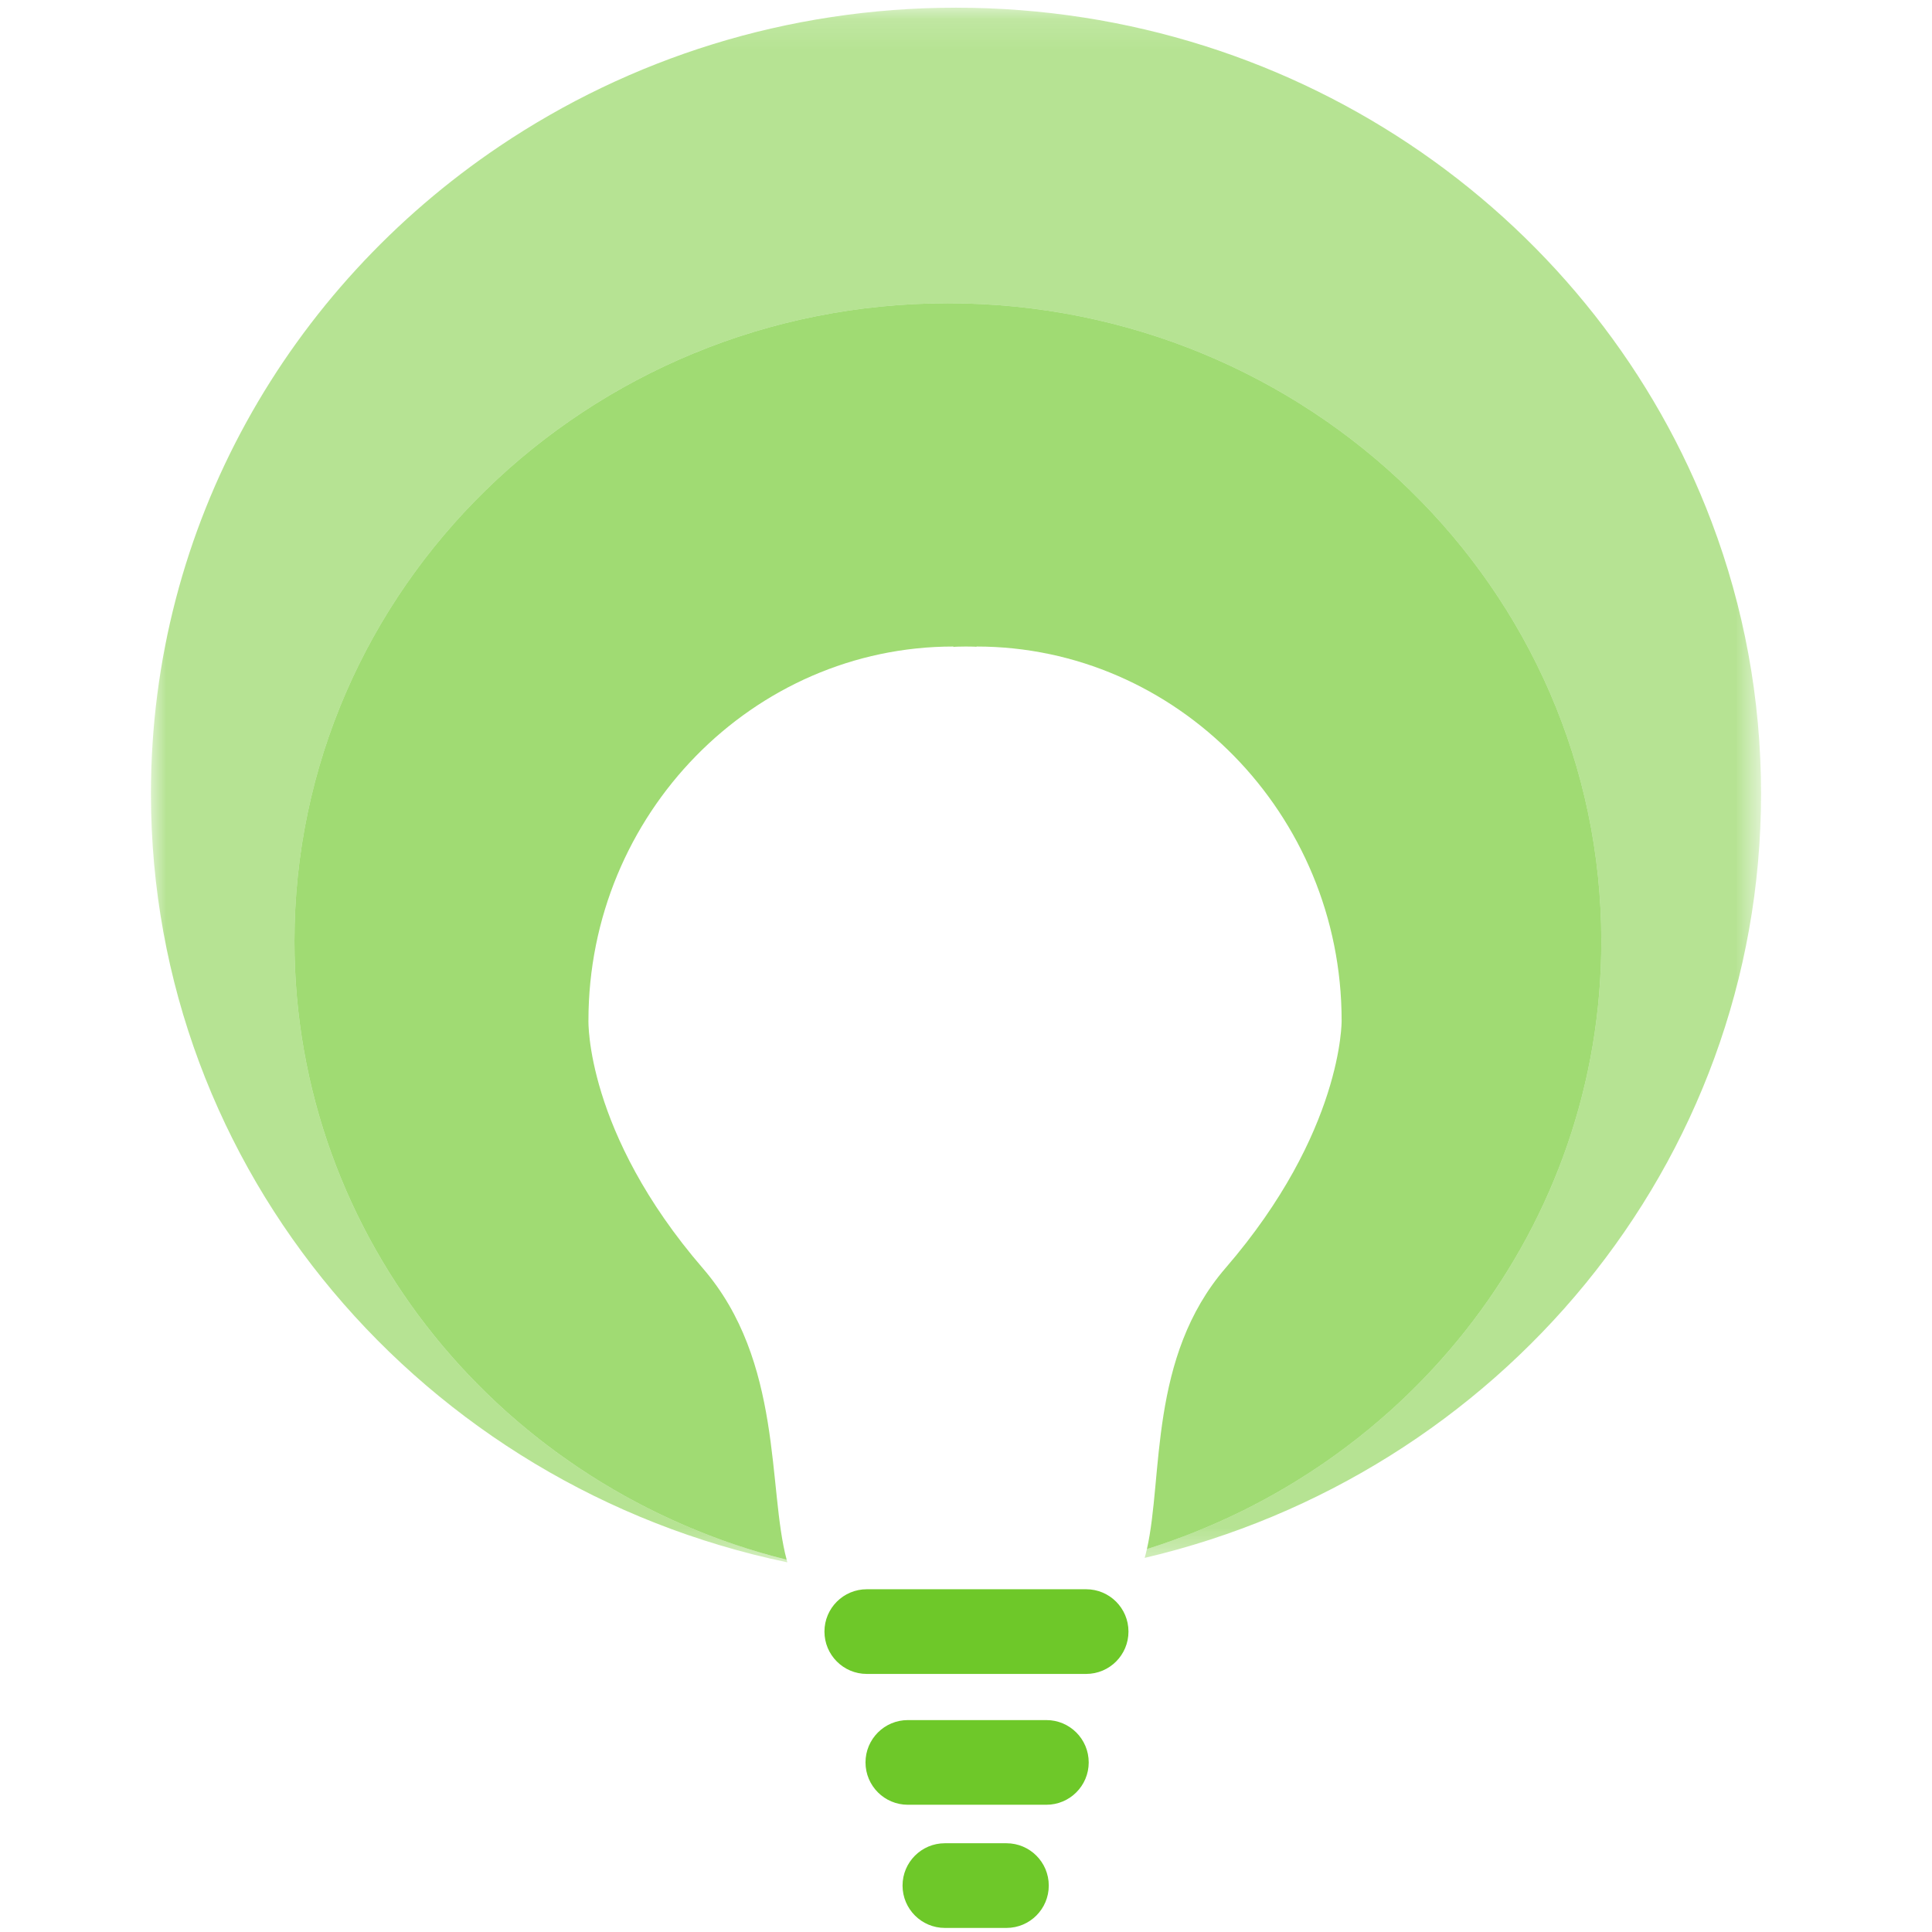
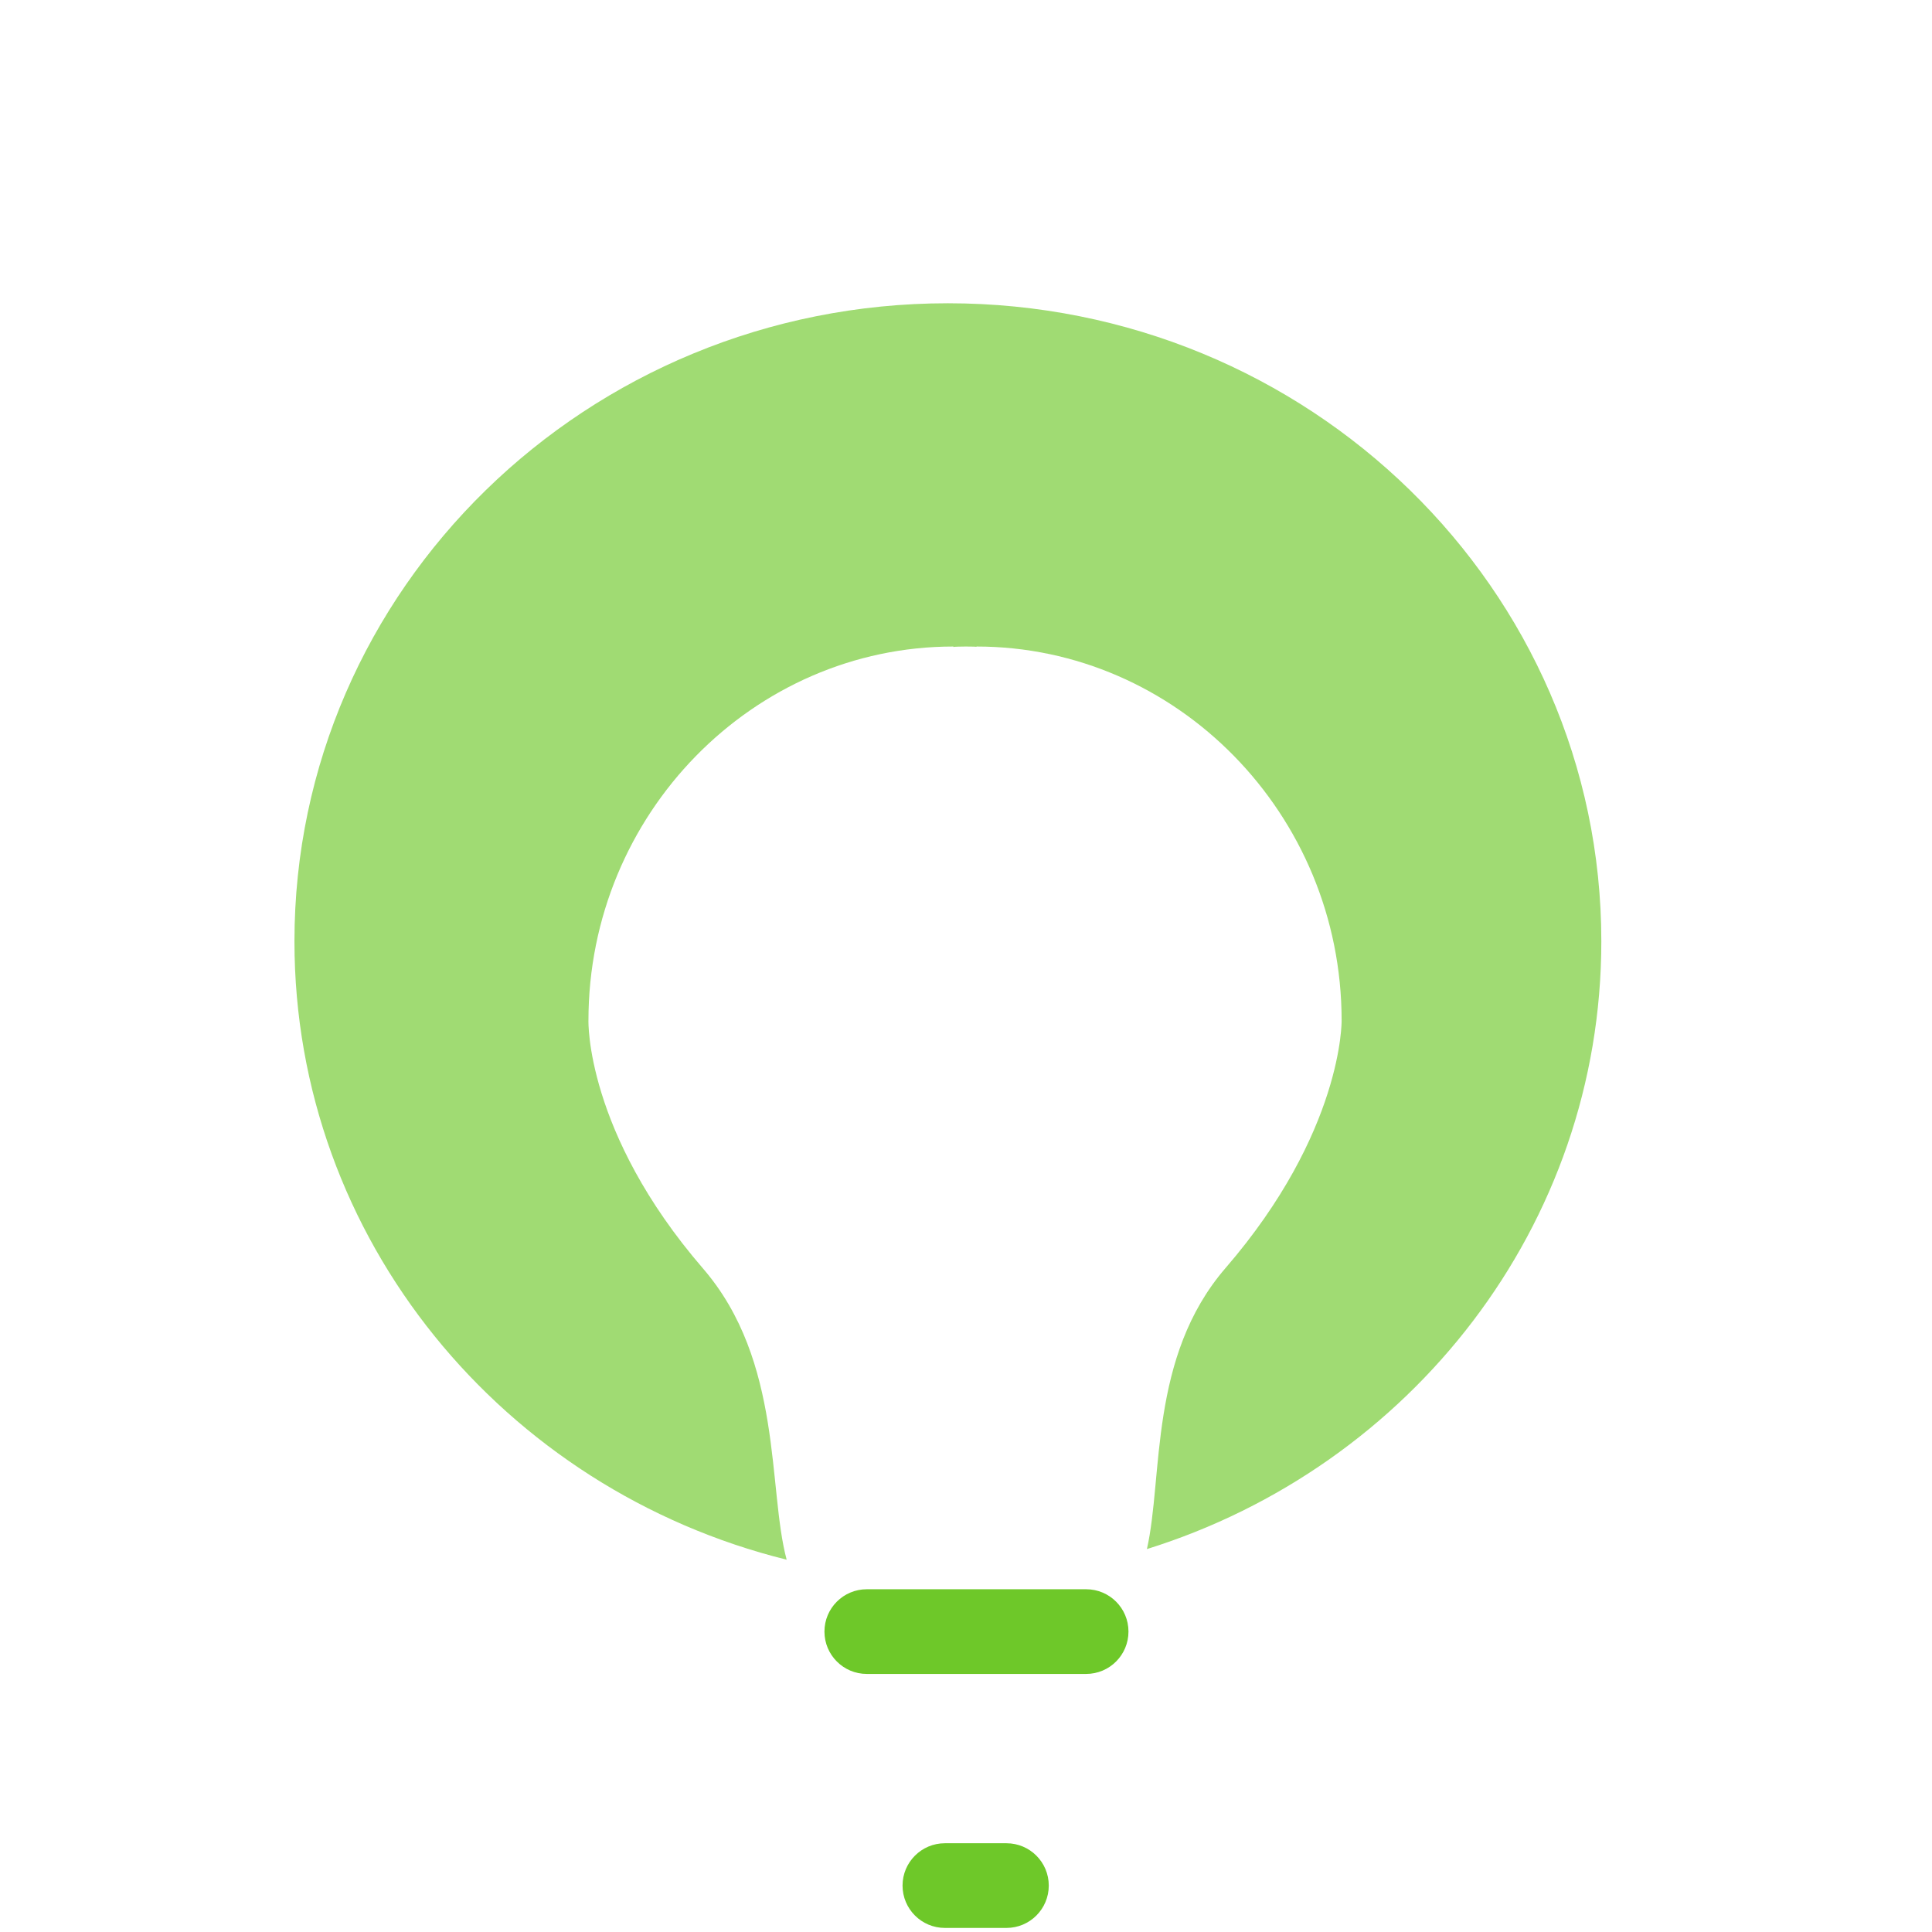
<svg xmlns="http://www.w3.org/2000/svg" xmlns:xlink="http://www.w3.org/1999/xlink" width="64px" height="64px" viewBox="0 0 64 64" version="1.1">
  <title>module / icon / luce</title>
  <desc>Created with Sketch.</desc>
  <defs>
-     <polygon id="path-1" points="5.09960159e-05 0.135 53.337 0.135 53.337 51.634 5.09960159e-05 51.634" />
-   </defs>
+     </defs>
  <g id="module-/-icon-/-luce" stroke="none" stroke-width="1" fill="none" fill-rule="evenodd">
    <g id="Group-12" transform="translate(5, 0)">
      <g id="Group-3" transform="translate(0, 0.12)">
        <mask id="mask-2" fill="white">
          <use xlink:href="#path-1" />
        </mask>
        <g id="Clip-2" />
        <path d="M4.754,31.062 C4.754,19.389 14.445,9.926 26.4,9.926 C38.355,9.926 48.046,19.389 48.046,31.062 C48.046,40.489 41.723,48.471 32.993,51.195 C32.971,51.295 32.946,51.392 32.919,51.487 C44.63,48.742 53.337,38.449 53.337,26.171 C53.337,23.009 52.761,19.98 51.702,17.178 C47.952,7.231 38.158,0.135 26.668,0.135 C21.056,0.135 15.85,1.828 11.553,4.72 C4.574,9.414 5.09960159e-05,17.272 5.09960159e-05,26.171 C5.09960159e-05,38.68 9.037,49.129 21.082,51.634 C21.074,51.606 21.067,51.576 21.059,51.547 C11.687,49.225 4.754,40.935 4.754,31.062" id="Fill-1" fill-opacity="0.5" fill="#6EC829" mask="url(#mask-2)" />
      </g>
      <path d="M14.493,33.807 C14.493,26.964 19.952,21.417 26.582,21.417 L26.582,21.432 C26.582,21.423 26.87,21.417 26.993,21.417 C27.097,21.417 27.347,21.421 27.347,21.427 L27.347,21.417 C33.976,21.417 39.443,26.964 39.443,33.807 C39.443,33.807 39.496,37.491 35.597,42.006 C33.049,44.957 33.535,48.921 32.993,51.315 C41.723,48.591 48.046,40.609 48.046,31.181 C48.046,19.509 38.355,10.046 26.4,10.046 C14.445,10.046 4.754,19.509 4.754,31.181 C4.754,41.054 11.687,49.345 21.059,51.667 C20.427,49.317 20.945,45.097 18.286,42.018 C14.388,37.503 14.493,33.807 14.493,33.807" id="Fill-4" fill-opacity="0.65" fill="#6EC829" />
      <path d="M30.98,52.646 L23.713,52.646 C22.939,52.646 22.311,53.273 22.311,54.048 C22.311,54.823 22.939,55.451 23.713,55.451 L30.98,55.451 C31.755,55.451 32.382,54.823 32.382,54.048 C32.382,53.273 31.755,52.646 30.98,52.646" id="Fill-6" fill="#6EC829" />
-       <path d="M29.663,56.98 L25.073,56.98 C24.299,56.98 23.671,57.608 23.671,58.383 C23.671,59.157 24.299,59.785 25.073,59.785 L29.663,59.785 C30.437,59.785 31.065,59.157 31.065,58.383 C31.065,57.608 30.437,56.98 29.663,56.98" id="Fill-8" fill="#6EC829" />
      <path d="M28.34,61.06 L26.3,61.06 C25.526,61.06 24.898,61.688 24.898,62.462 C24.898,63.237 25.526,63.865 26.3,63.865 L28.34,63.865 C29.115,63.865 29.742,63.237 29.742,62.462 C29.742,61.688 29.115,61.06 28.34,61.06" id="Fill-10" fill="#6EC829" />
    </g>
  </g>
</svg>